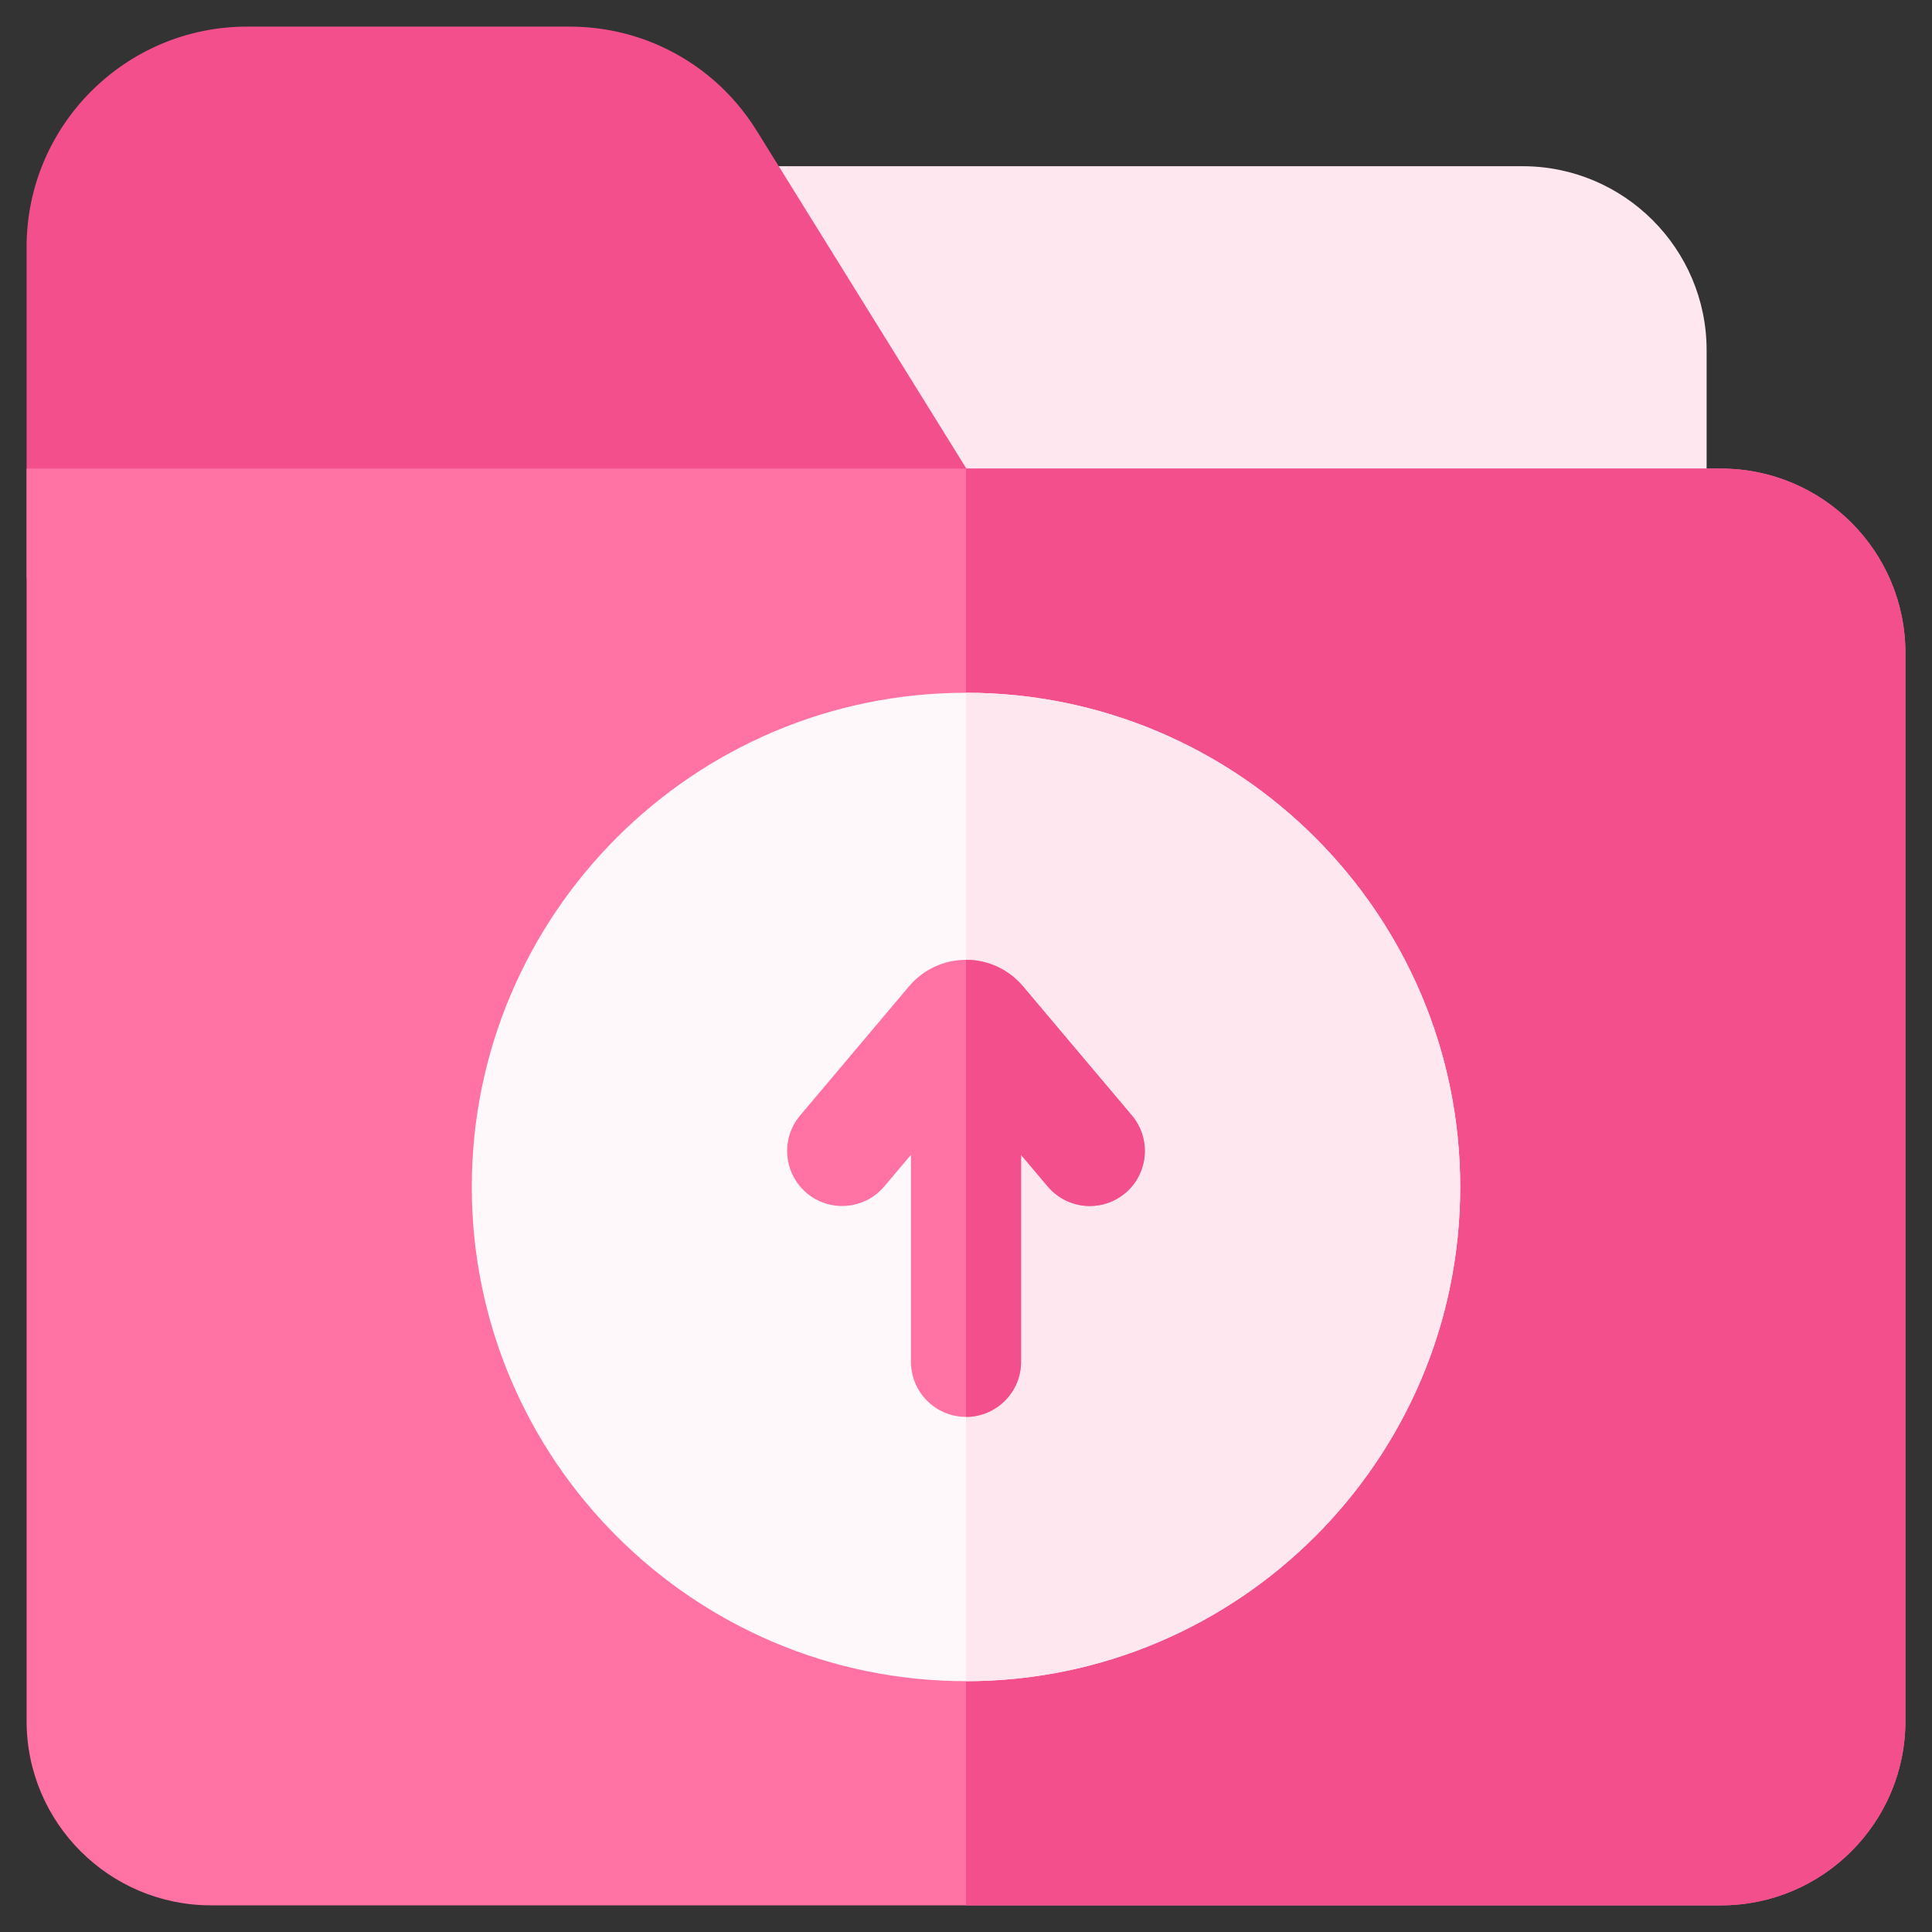
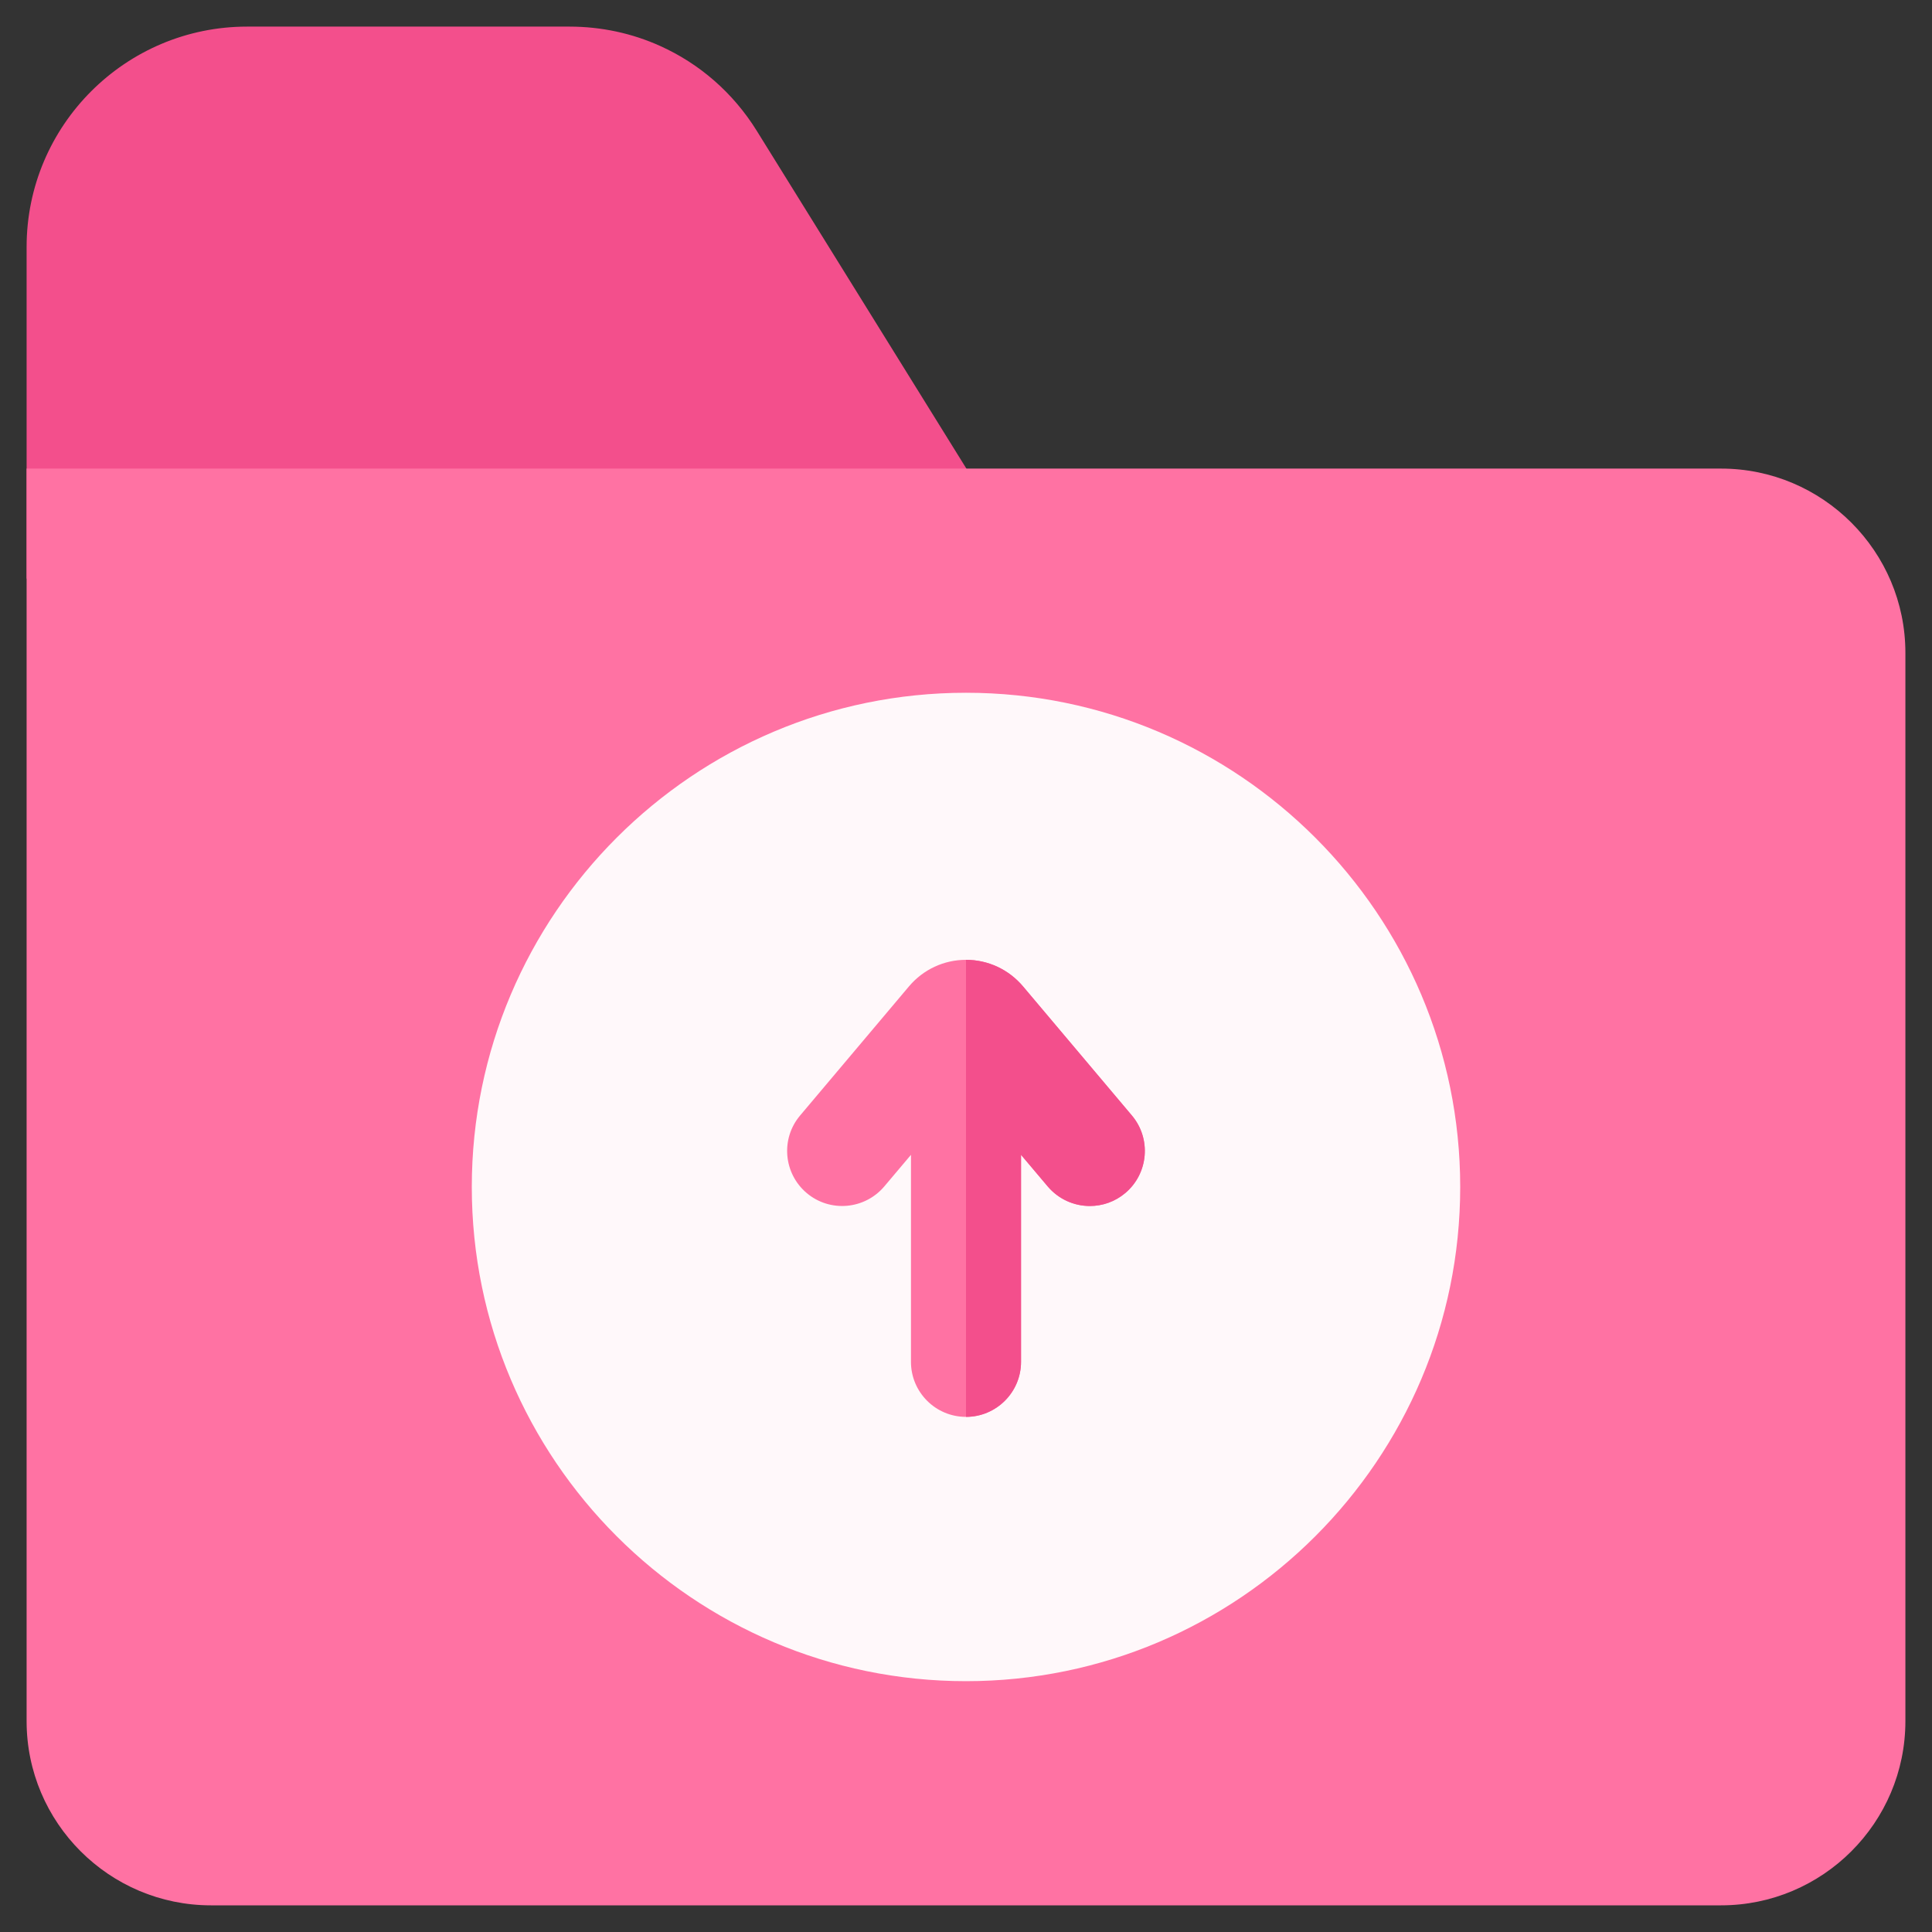
<svg xmlns="http://www.w3.org/2000/svg" width="35" height="35" viewBox="0 0 35 35" fill="none">
  <rect x="0" y="0" width="35" height="35" fill="#333333" stroke="none" />
  <g id="upload" clip-path="url(#clip0_763_1542)">
-     <path id="Vector" d="M27.582 3.011H11.969V9.486H30.917V6.344C30.917 4.506 29.421 3.011 27.582 3.011Z" fill="#FFE7EF" />
    <path id="Vector_2" d="M18.744 10.482H0.482V4.474C0.482 2.272 2.274 0.482 4.476 0.482H10.315C10.895 0.482 11.454 0.604 11.962 0.834C12.672 1.154 13.281 1.68 13.709 2.369L18.744 10.482Z" fill="#F34F8C" />
    <path id="Vector_3" d="M34.518 11.827V31.18C34.518 33.02 33.019 34.517 31.178 34.517H3.822C1.98 34.517 0.482 33.02 0.482 31.18V8.489H31.178C33.019 8.489 34.518 9.986 34.518 11.827Z" fill="#FF72A3" />
-     <path id="Vector_4" d="M34.518 11.827V31.18C34.518 33.02 33.019 34.517 31.178 34.517H17.5V8.489H31.178C33.019 8.489 34.518 9.986 34.518 11.827Z" fill="#F34F8C" />
    <path id="Vector_5" d="M26.453 21.503C26.453 26.44 22.437 30.456 17.5 30.456C12.563 30.456 8.547 26.44 8.547 21.503C8.547 16.566 12.563 12.55 17.5 12.55C22.437 12.55 26.453 16.566 26.453 21.503Z" fill="#FFF8FA" />
-     <path id="Vector_6" d="M26.453 21.503C26.453 26.44 22.436 30.456 17.5 30.456V12.55C22.436 12.55 26.453 16.566 26.453 21.503Z" fill="#FFE7EF" />
    <path id="Vector_7" d="M20.386 21.613C20.199 21.771 19.97 21.848 19.744 21.848C19.46 21.848 19.178 21.727 18.98 21.493L18.497 20.921V24.671C18.497 25.221 18.05 25.668 17.5 25.668C16.949 25.668 16.503 25.221 16.503 24.671V20.921L16.02 21.493C15.664 21.914 15.035 21.968 14.614 21.613C14.194 21.258 14.139 20.629 14.495 20.208L16.468 17.868C16.726 17.563 17.101 17.388 17.5 17.388C17.899 17.388 18.274 17.563 18.532 17.868L20.505 20.208C20.86 20.629 20.806 21.258 20.386 21.613Z" fill="#FF72A3" />
    <path id="Vector_8" d="M20.386 21.613C20.199 21.771 19.97 21.848 19.744 21.848C19.46 21.848 19.178 21.727 18.98 21.493L18.497 20.921V24.671C18.497 25.221 18.05 25.668 17.5 25.668V17.388C17.899 17.388 18.274 17.563 18.532 17.868L20.505 20.208C20.86 20.629 20.806 21.258 20.386 21.613Z" fill="#F34F8C" />
  </g>
  <defs>
    <clipPath id="clip0_763_1542">
      <rect width="34.035" height="34.035" fill="white" transform="translate(0.482 0.482)" />
    </clipPath>
  </defs>
</svg>